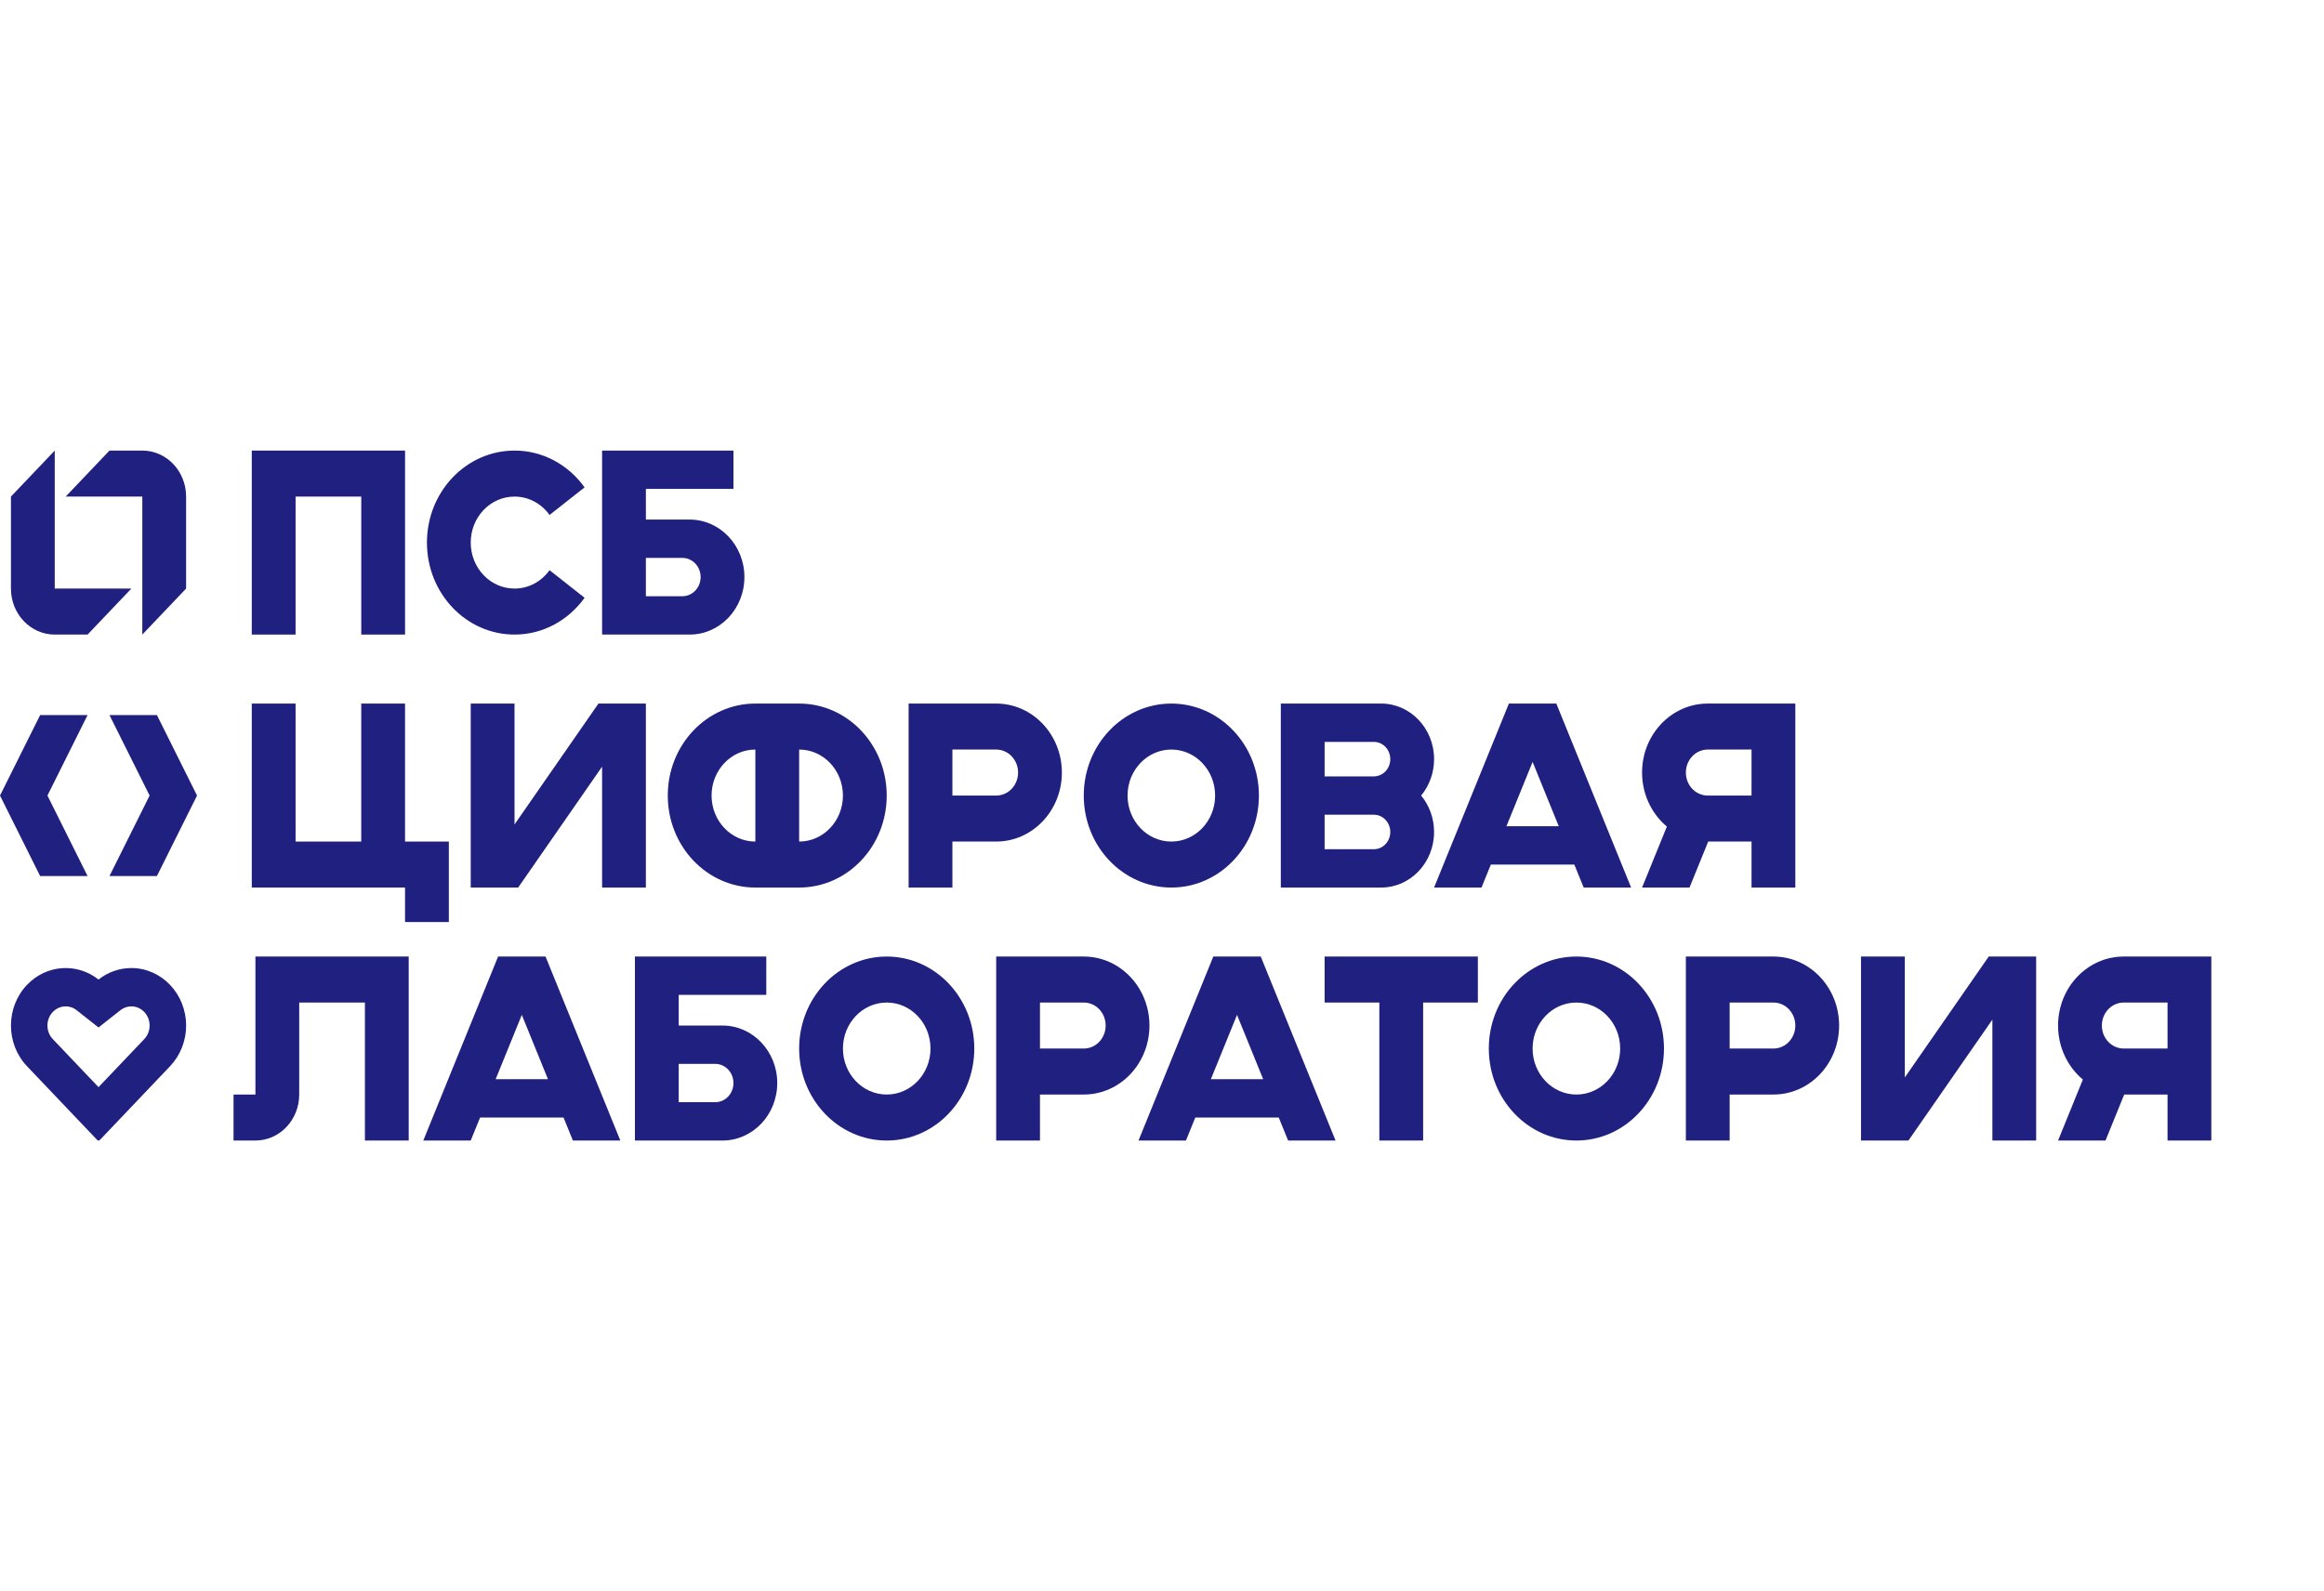
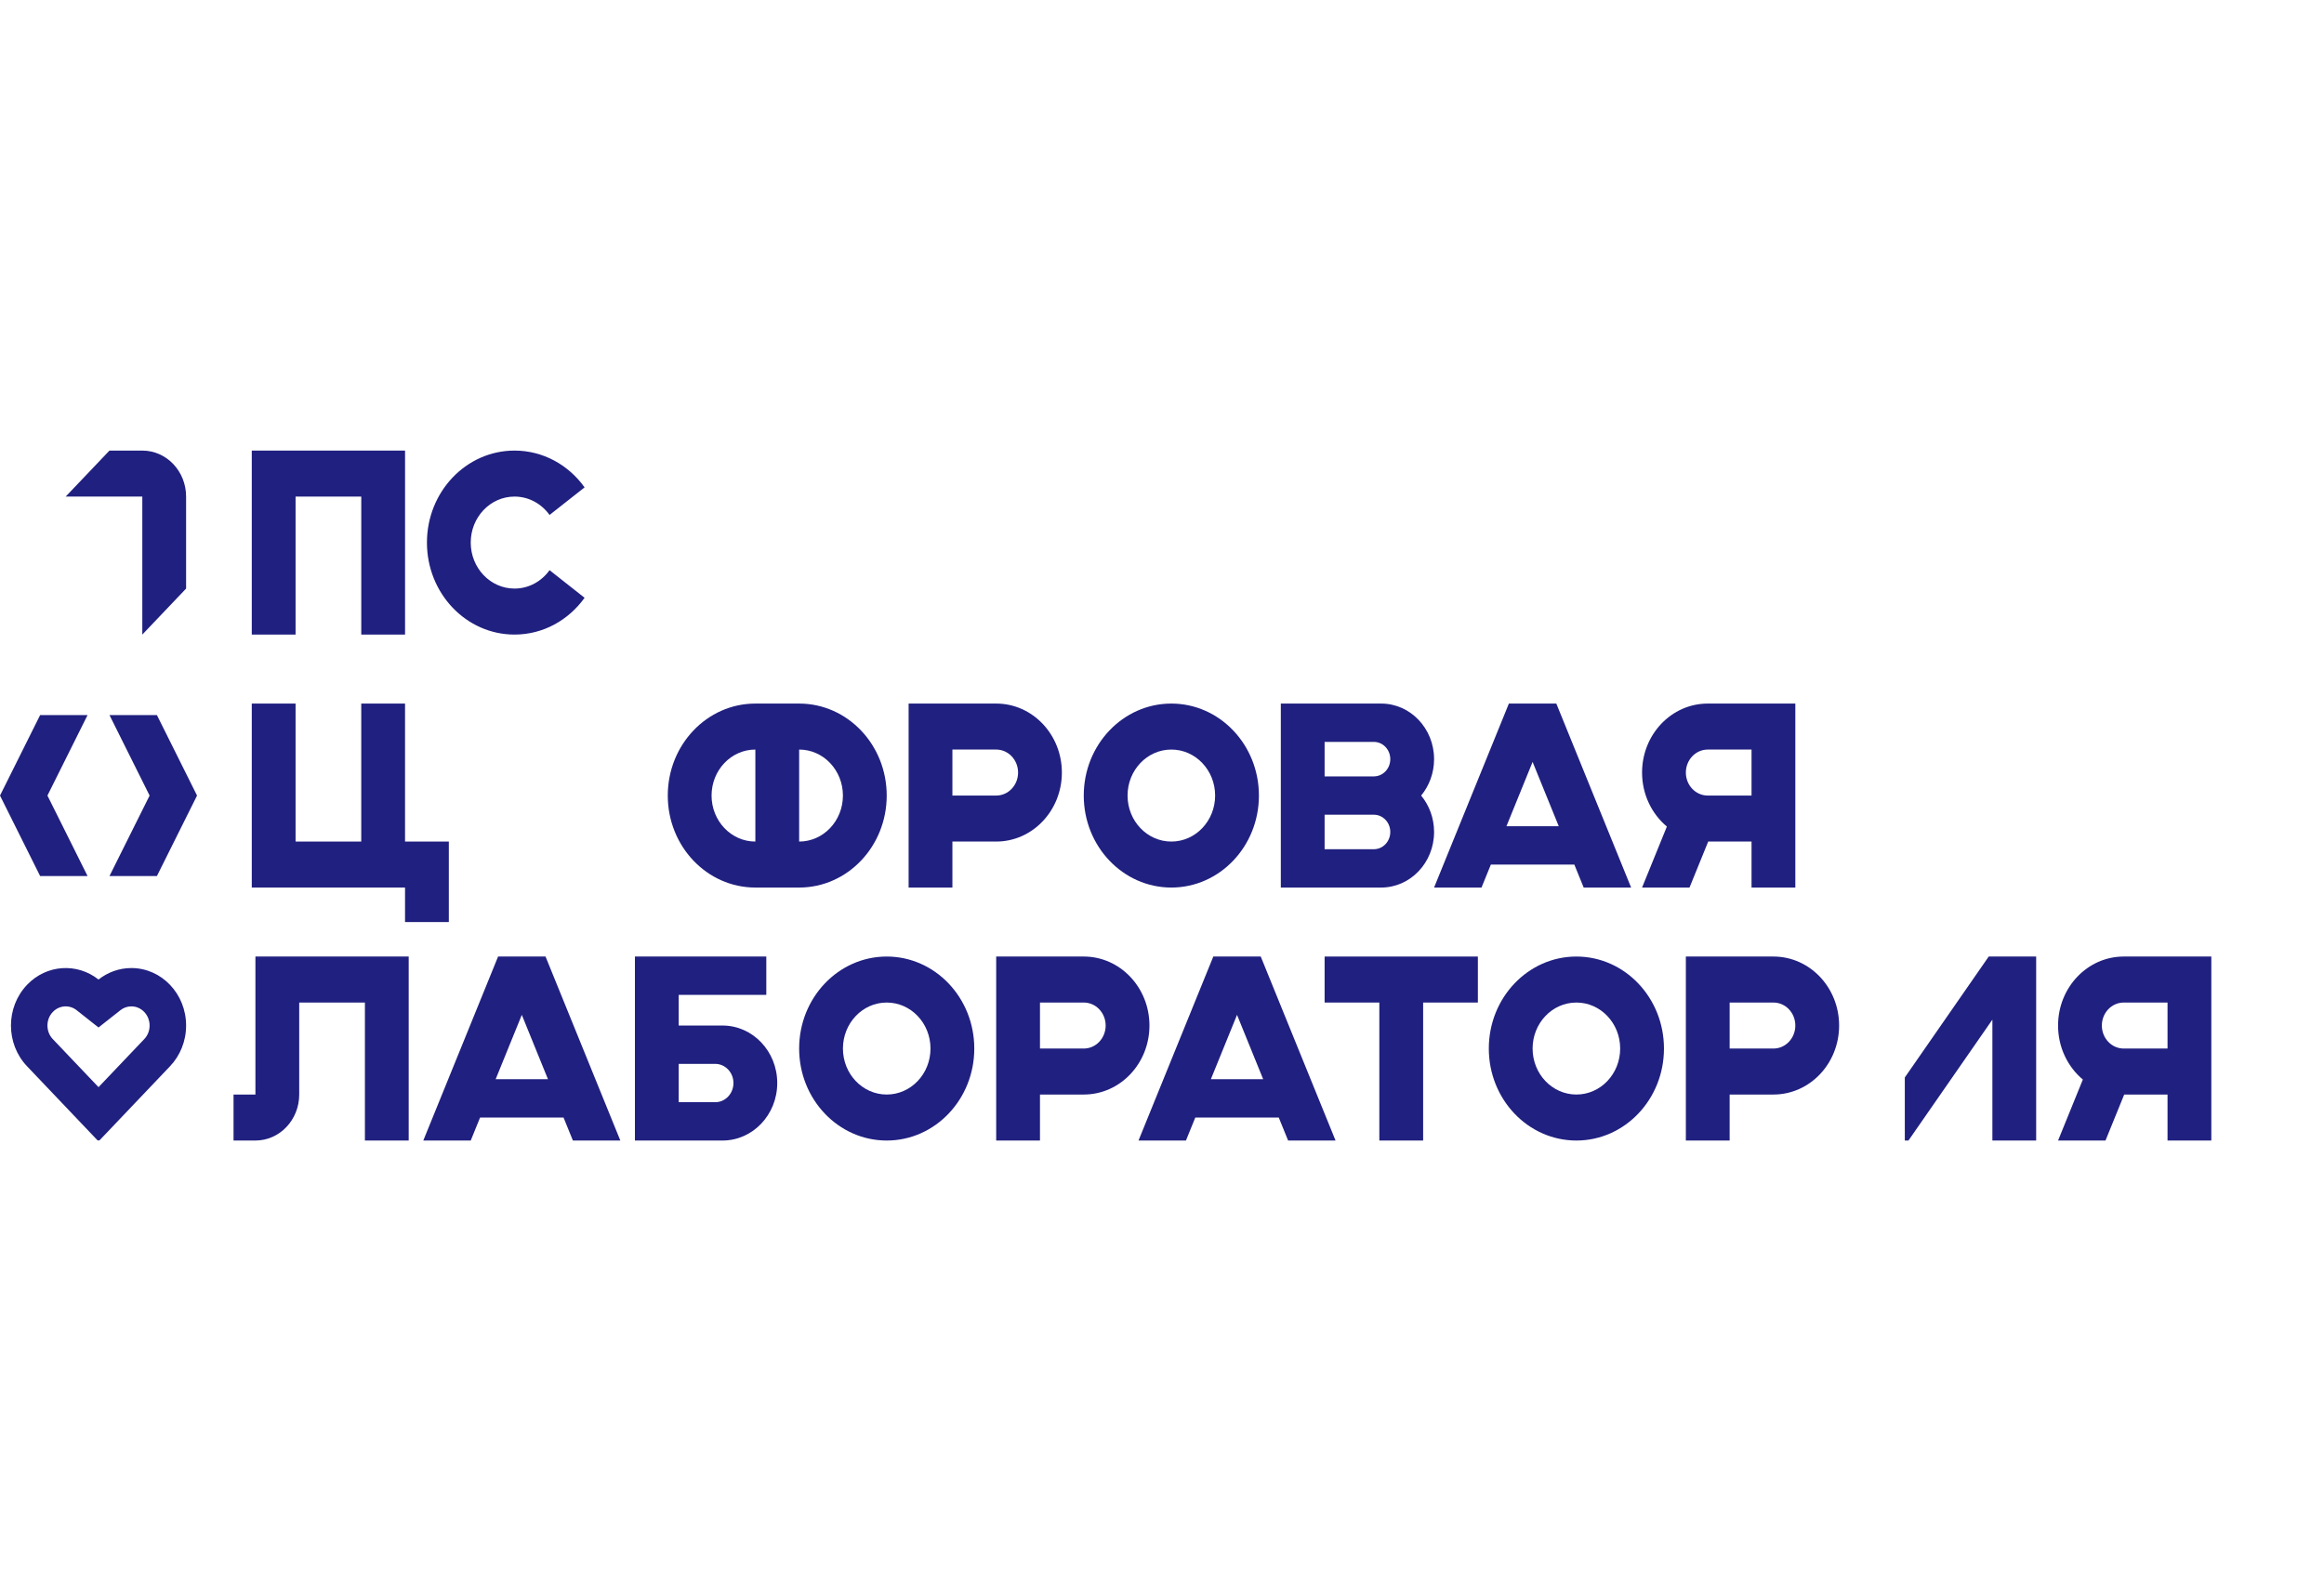
<svg xmlns="http://www.w3.org/2000/svg" width="165" height="113" viewBox="0 0 165 113" fill="none">
-   <path d="M3.886 32L0.777 35.267V41.8C0.777 43.604 2.169 45.067 3.886 45.067H6.218L9.327 41.8H3.886V32Z" fill="#202080" />
  <path d="M10.104 45.067L13.213 41.8L13.213 35.267C13.213 33.462 11.821 32 10.104 32H7.772L4.663 35.267L10.104 35.267L10.104 45.067Z" fill="#202080" />
-   <path fill-rule="evenodd" clip-rule="evenodd" d="M52.074 32H42.748V45.067H48.965C51.112 45.067 52.852 43.239 52.852 40.983C52.852 38.728 51.112 36.9 48.965 36.9H45.857V34.722H52.074V32ZM45.857 39.622V42.344H48.447C49.163 42.344 49.743 41.735 49.743 40.983C49.743 40.232 49.163 39.622 48.447 39.622H45.857Z" fill="#202080" />
  <path d="M17.876 45.067V32H28.758V45.067H25.649V35.267H20.985V45.067H17.876Z" fill="#202080" />
  <path d="M39.017 40.493C38.45 41.287 37.547 41.8 36.53 41.8C34.813 41.8 33.421 40.337 33.421 38.533C33.421 36.729 34.813 35.267 36.53 35.267C37.547 35.267 38.45 35.78 39.017 36.573L41.504 34.613C40.37 33.026 38.564 32 36.53 32C33.096 32 30.312 34.925 30.312 38.533C30.312 42.142 33.096 45.067 36.53 45.067C38.564 45.067 40.37 44.04 41.504 42.454L39.017 40.493Z" fill="#202080" />
  <path d="M20.985 49.967H17.876V63.033H28.757V65.483H31.866V59.767H28.757V49.967H25.648V59.767H20.985V49.967Z" fill="#202080" />
-   <path d="M42.488 49.967L36.53 58.553V49.967H33.421V63.033H36.789L42.748 54.447V63.033H45.856V49.967H42.488Z" fill="#202080" />
  <path fill-rule="evenodd" clip-rule="evenodd" d="M90.936 49.967H98.06C100.135 49.967 101.817 51.734 101.817 53.914C101.817 54.903 101.471 55.807 100.898 56.5C101.471 57.193 101.817 58.097 101.817 59.086C101.817 61.266 100.135 63.033 98.06 63.033H90.936V49.967ZM94.045 55.139H97.542C98.186 55.139 98.708 54.59 98.708 53.914C98.708 53.237 98.186 52.689 97.542 52.689H94.045V55.139ZM94.045 57.861V60.311H97.542C98.186 60.311 98.708 59.763 98.708 59.086C98.708 58.41 98.186 57.861 97.542 57.861H94.045Z" fill="#202080" />
  <path fill-rule="evenodd" clip-rule="evenodd" d="M64.51 63.033H67.619V59.767H70.728C73.303 59.767 75.391 57.573 75.391 54.867C75.391 52.16 73.303 49.967 70.728 49.967H64.51V63.033ZM67.619 56.5V53.233H70.728C71.586 53.233 72.282 53.965 72.282 54.867C72.282 55.769 71.586 56.5 70.728 56.5H67.619Z" fill="#202080" />
  <path fill-rule="evenodd" clip-rule="evenodd" d="M124.356 59.767H121.28L119.952 63.033H116.584L118.345 58.702C117.272 57.804 116.584 56.42 116.584 54.867C116.584 52.16 118.672 49.967 121.248 49.967H127.465V63.033H124.356V59.767ZM121.248 53.233H124.356V56.5H121.248C120.389 56.5 119.693 55.769 119.693 54.867C119.693 53.965 120.389 53.233 121.248 53.233Z" fill="#202080" />
  <path fill-rule="evenodd" clip-rule="evenodd" d="M105.185 63.033H101.817L107.128 49.967H110.496L115.807 63.033H112.439L111.775 61.4H105.849L105.185 63.033ZM108.812 54.11L110.669 58.678H106.955L108.812 54.11Z" fill="#202080" />
  <path fill-rule="evenodd" clip-rule="evenodd" d="M47.411 56.5C47.411 52.892 50.195 49.967 53.629 49.967H56.738C60.172 49.967 62.955 52.892 62.955 56.5C62.955 60.108 60.172 63.033 56.738 63.033H53.629C50.195 63.033 47.411 60.108 47.411 56.5ZM53.629 59.767C51.912 59.767 50.52 58.304 50.52 56.5C50.52 54.696 51.912 53.233 53.629 53.233V59.767ZM56.738 59.767C58.455 59.767 59.846 58.304 59.846 56.5C59.846 54.696 58.455 53.233 56.738 53.233V59.767Z" fill="#202080" />
  <path d="M2.85 50.783H6.218L3.368 56.5L6.218 62.217H2.85L0 56.5L2.85 50.783Z" fill="#202080" />
  <path d="M7.772 50.783H11.14L13.99 56.5L11.14 62.217H7.772L10.622 56.5L7.772 50.783Z" fill="#202080" />
  <path fill-rule="evenodd" clip-rule="evenodd" d="M89.381 56.5C89.381 60.108 86.597 63.033 83.163 63.033C79.729 63.033 76.945 60.108 76.945 56.5C76.945 52.892 79.729 49.967 83.163 49.967C86.597 49.967 89.381 52.892 89.381 56.5ZM86.272 56.5C86.272 58.304 84.88 59.767 83.163 59.767C81.446 59.767 80.055 58.304 80.055 56.5C80.055 54.696 81.446 53.233 83.163 53.233C84.88 53.233 86.272 54.696 86.272 56.5Z" fill="#202080" />
  <path d="M16.581 77.733H18.135V67.933H29.017V81H25.908V71.2H21.244V77.733C21.244 79.537 19.852 81 18.135 81H16.581V77.733Z" fill="#202080" />
  <path fill-rule="evenodd" clip-rule="evenodd" d="M45.079 67.933H54.406V70.656H48.188V72.833H51.297C53.443 72.833 55.183 74.662 55.183 76.917C55.183 79.172 53.443 81 51.297 81H45.079V67.933ZM48.188 78.278V75.556H50.779C51.494 75.556 52.074 76.165 52.074 76.917C52.074 77.668 51.494 78.278 50.779 78.278H48.188Z" fill="#202080" />
  <path fill-rule="evenodd" clip-rule="evenodd" d="M73.837 81H70.728V67.933H76.946C79.521 67.933 81.609 70.127 81.609 72.833C81.609 75.54 79.521 77.733 76.946 77.733H73.837V81ZM76.946 74.467H73.837V71.2H76.946C77.804 71.2 78.5 71.931 78.5 72.833C78.5 73.735 77.804 74.467 76.946 74.467Z" fill="#202080" />
  <path fill-rule="evenodd" clip-rule="evenodd" d="M122.802 81H119.693V67.933H125.911C128.487 67.933 130.574 70.127 130.574 72.833C130.574 75.54 128.487 77.733 125.911 77.733H122.802V81ZM125.911 74.467H122.802V71.2H125.911C126.77 71.2 127.465 71.931 127.465 72.833C127.465 73.735 126.77 74.467 125.911 74.467Z" fill="#202080" />
  <path fill-rule="evenodd" clip-rule="evenodd" d="M153.891 77.733H150.815L149.487 81H146.119L147.879 76.668C146.807 75.771 146.119 74.386 146.119 72.833C146.119 70.127 148.207 67.933 150.782 67.933H157V81H153.891V77.733ZM150.782 71.2H153.891V74.467H150.782C149.924 74.467 149.228 73.735 149.228 72.833C149.228 71.931 149.924 71.2 150.782 71.2Z" fill="#202080" />
  <path fill-rule="evenodd" clip-rule="evenodd" d="M38.732 67.933L44.043 81H40.675L40.011 79.367H34.085L33.421 81H30.053L35.364 67.933H38.732ZM37.048 72.076L35.191 76.644H38.905L37.048 72.076Z" fill="#202080" />
  <path fill-rule="evenodd" clip-rule="evenodd" d="M94.822 81H91.454L90.79 79.367H84.864L84.2 81H80.832L86.143 67.933H89.511L94.822 81ZM89.683 76.644L87.827 72.076L85.97 76.644H89.683Z" fill="#202080" />
-   <path d="M141.196 67.933L135.238 76.52V67.933H132.129V81H135.497L141.456 72.413V81H144.564V67.933H141.196Z" fill="#202080" />
+   <path d="M141.196 67.933L135.238 76.52V67.933V81H135.497L141.456 72.413V81H144.564V67.933H141.196Z" fill="#202080" />
  <path d="M94.045 67.933H104.926V71.2H101.04V81H97.931V71.2H94.045V67.933Z" fill="#202080" />
  <path fill-rule="evenodd" clip-rule="evenodd" d="M69.173 74.467C69.173 78.075 66.39 81 62.956 81C59.522 81 56.738 78.075 56.738 74.467C56.738 70.858 59.522 67.933 62.956 67.933C66.39 67.933 69.173 70.858 69.173 74.467ZM66.064 74.467C66.064 76.271 64.673 77.733 62.956 77.733C61.239 77.733 59.847 76.271 59.847 74.467C59.847 72.662 61.239 71.2 62.956 71.2C64.673 71.2 66.064 72.662 66.064 74.467Z" fill="#202080" />
  <path fill-rule="evenodd" clip-rule="evenodd" d="M118.139 74.467C118.139 78.075 115.355 81 111.921 81C108.487 81 105.703 78.075 105.703 74.467C105.703 70.858 108.487 67.933 111.921 67.933C115.355 67.933 118.139 70.858 118.139 74.467ZM115.03 74.467C115.03 76.271 113.638 77.733 111.921 77.733C110.204 77.733 108.812 76.271 108.812 74.467C108.812 72.662 110.204 71.2 111.921 71.2C113.638 71.2 115.03 72.662 115.03 74.467Z" fill="#202080" />
  <path fill-rule="evenodd" clip-rule="evenodd" d="M9.327 68.75C8.452 68.75 7.645 69.054 6.995 69.566C5.473 68.363 3.301 68.49 1.916 69.946C0.398 71.541 0.398 74.126 1.916 75.721L6.896 80.956C6.951 81.013 7.039 81.013 7.094 80.956L12.074 75.722C12.778 74.983 13.213 73.961 13.213 72.833C13.213 70.578 11.473 68.75 9.327 68.75ZM10.622 72.833C10.622 73.21 10.48 73.547 10.242 73.796L6.995 77.209L3.748 73.796C3.242 73.264 3.242 72.402 3.748 71.871C4.208 71.387 4.933 71.343 5.438 71.742L6.994 72.971L8.551 71.743C8.767 71.572 9.032 71.472 9.327 71.472C10.042 71.472 10.622 72.082 10.622 72.833Z" fill="#202080" />
</svg>